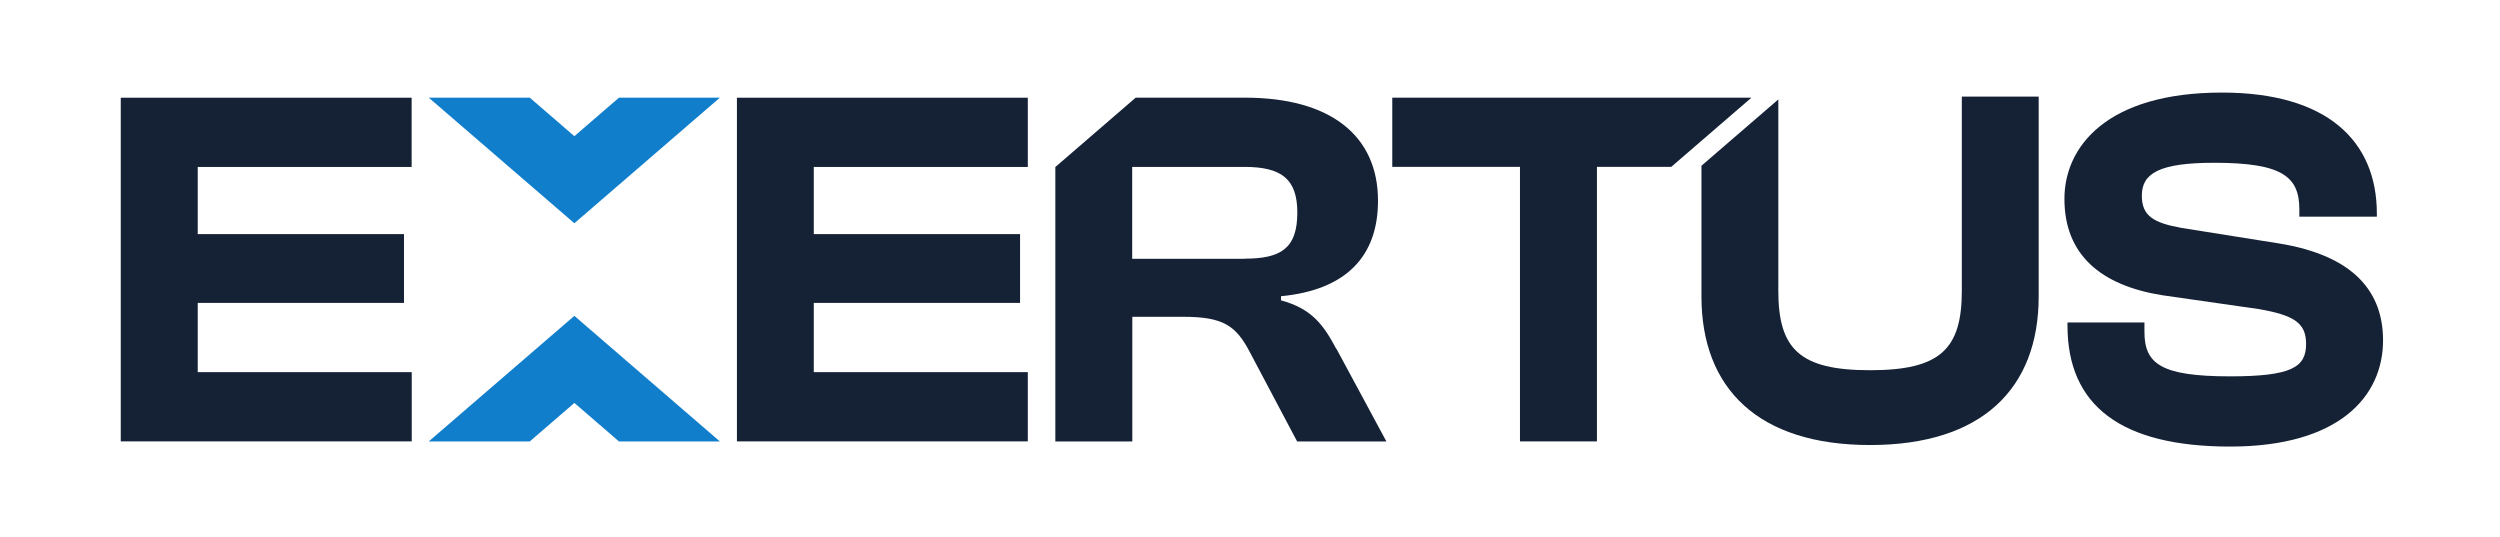
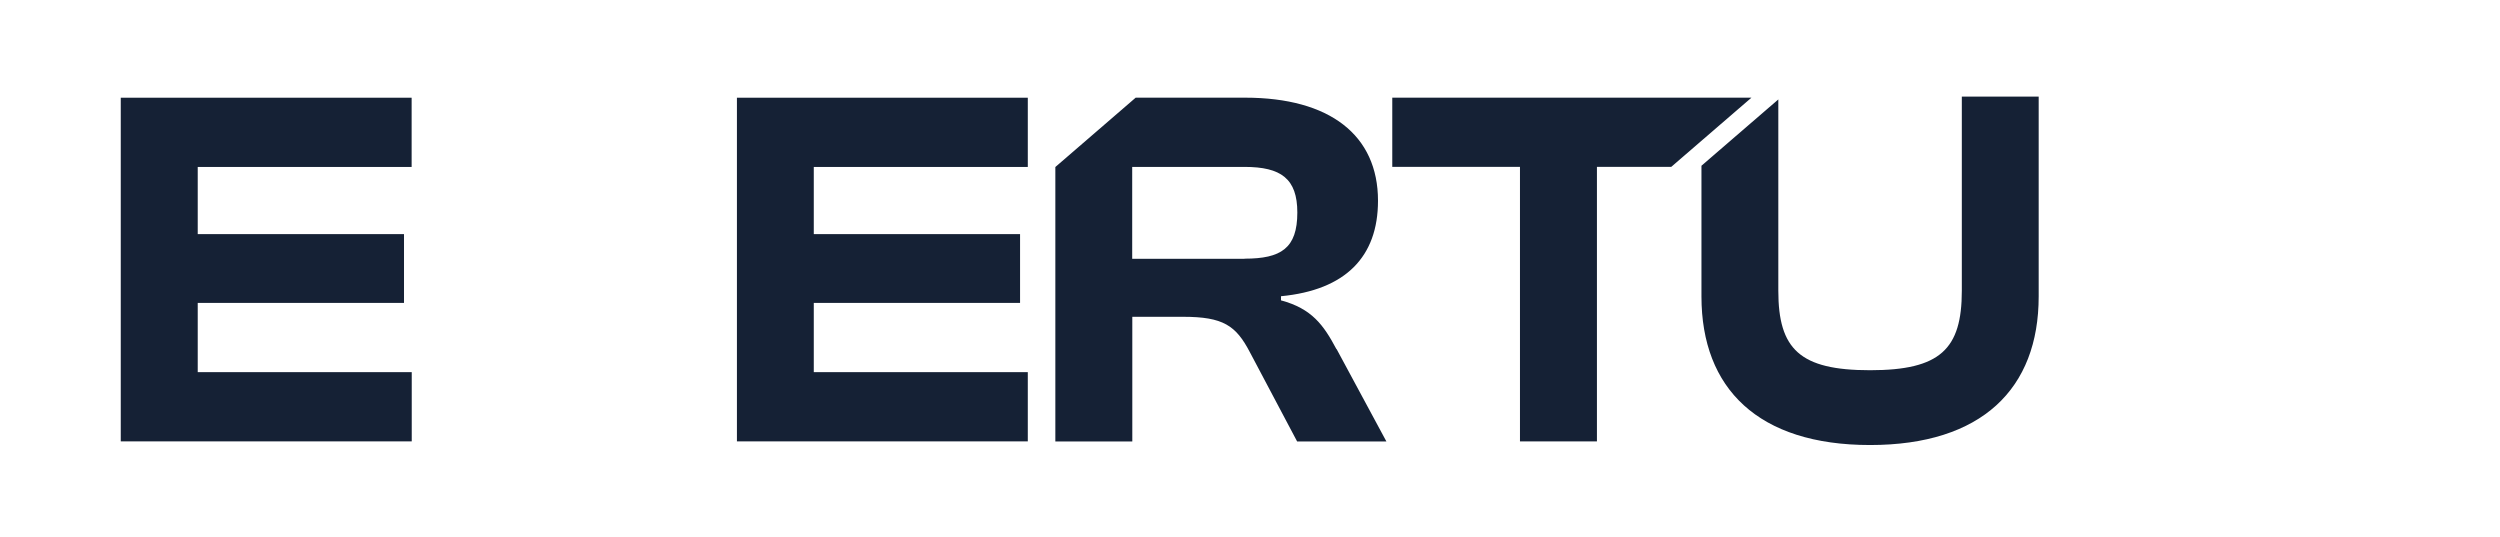
<svg xmlns="http://www.w3.org/2000/svg" xmlns:ns1="http://www.inkscape.org/namespaces/inkscape" xmlns:ns2="http://sodipodi.sourceforge.net/DTD/sodipodi-0.dtd" width="300.6mm" height="64.51mm" viewBox="0 0 300.6 64.51" version="1.1" id="svg1" ns1:version="1.3 (0e150ed6c4, 2023-07-21)" ns2:docname="exertus.svg">
  <ns2:namedview id="namedview1" pagecolor="#ffffff" bordercolor="#000000" borderopacity="0.25" ns1:showpageshadow="2" ns1:pageopacity="0.0" ns1:pagecheckerboard="0" ns1:deskcolor="#d1d1d1" ns1:document-units="mm" ns1:zoom="1.0449705" ns1:cx="537.81421" ns1:cy="67.466017" ns1:window-width="2560" ns1:window-height="1369" ns1:window-x="1912" ns1:window-y="-8" ns1:window-maximized="1" ns1:current-layer="layer1" />
  <defs id="defs1">
    <clipPath clipPathUnits="userSpaceOnUse" id="clipPath5">
-       <path d="M 0,0 H 841.89 V 595.276 H 0 Z" transform="translate(-698.473,-295.116)" id="path5" />
-     </clipPath>
+       </clipPath>
    <clipPath clipPathUnits="userSpaceOnUse" id="clipPath8">
      <path d="M 0,0 H 841.89 V 595.276 H 0 Z" transform="translate(-418.425,-317.827)" id="path8" />
    </clipPath>
  </defs>
  <g ns1:label="Taso 1" ns1:groupmode="layer" id="layer1" transform="translate(98.16,-130.704)">
    <g id="g1" transform="translate(14.5,11)">
      <g id="g2" transform="matrix(0.265,0,0,0.265,-110.86,52.788)">
        <path id="path2" d="M 0,0 V -0.038 Z M 0,116.977 V 0 H 99.045 V 23.565 H 26.197 V 47.133 H 96.413 V 70.548 H 26.197 v 22.86 h 72.811 v 23.569 z" style="fill:#152135;fill-opacity:1;fill-rule:nonzero;stroke:none" transform="matrix(1.333,0,0,-1.333,48,452.781)" />
      </g>
      <g id="g3" transform="matrix(0.265,0,0,0.265,-110.86,52.788)">
        <path id="path3" d="M 0,0 V -0.038 Z M 0,116.977 V 0 H 99.008 V 23.565 H 26.159 V 47.133 H 96.376 V 70.548 H 26.159 v 22.86 h 72.849 v 23.569 z" style="fill:#152135;fill-opacity:1;fill-rule:nonzero;stroke:none" transform="matrix(1.333,0,0,-1.333,327.577,452.781)" />
      </g>
      <g id="g4" transform="matrix(0.265,0,0,0.265,-110.86,52.788)">
-         <path id="path4" d="m 0,0 v 1.039 h 26.197 v -3.151 c 0,-10.819 5.411,-15.191 29.16,-15.191 20.975,0 25.862,3.148 25.862,11.003 0,7.151 -3.999,9.783 -16.079,11.896 l -32.828,4.707 c -20.974,3.332 -33.351,13.782 -33.351,32.828 0,17.638 14.305,36.164 53.617,36.164 35.98,0 52.73,-16.602 52.73,-41.203 V 37.053 H 78.922 v 2.448 c 0,11.187 -5.78,15.894 -28.976,15.894 -18.858,0 -24.638,-3.668 -24.638,-11.191 0,-6.816 3.852,-9.263 13.635,-11.003 l 32.829,-5.227 c 26.197,-4.187 35.644,-16.933 35.644,-33.012 0,-19.046 -14.855,-36.165 -52.059,-36.165 C 18.158,-41.203 0,-27.232 0,0" style="fill:#152135;fill-opacity:1;fill-rule:nonzero;stroke:none" transform="matrix(1.333,0,0,-1.333,931.298,400.213)" clip-path="url(#clipPath5)" />
-       </g>
+         </g>
      <g id="g5" transform="matrix(0.265,0,0,0.265,-110.86,52.788)">
-         <path id="path6" d="M 0,0 -15.19,13.115 H -49.577 L 0,-29.642 49.54,13.115 H 15.19 Z" style="fill:#117ecc;fill-opacity:1;fill-rule:nonzero;stroke:none" transform="matrix(1.333,0,0,-1.333,253.817,314.301)" />
-       </g>
+         </g>
      <g id="g6" transform="matrix(0.265,0,0,0.265,-110.86,52.788)">
        <path id="path7" d="M 0,0 H -38.239 V 31.273 H 0 c 12.411,0 17.969,-3.999 17.969,-15.526 C 17.969,3.521 12.377,0.038 0,0.038 Z m 31.273,-30.753 c -4.372,8.224 -8.375,13.785 -18.862,16.598 v 1.409 c 22.01,2.112 33.017,13.45 33.017,32.496 0,22.345 -16.414,35.091 -45.244,35.091 H -37.053 L -64.399,31.235 v -93.408 h 26.197 v 42.426 h 17.303 c 13.635,0 17.973,-2.967 22.714,-12.046 l 16.083,-30.38 h 30.384 l -16.934,31.42 z" style="fill:#152135;fill-opacity:1;fill-rule:nonzero;stroke:none" transform="matrix(1.333,0,0,-1.333,557.899,369.932)" clip-path="url(#clipPath8)" />
      </g>
      <path id="path9" d="m 123.229,131.319 v 23.345 c 0,7.021 -2.588,9.556 -11.032,9.556 -8.445,0 -11.032,-2.524 -11.032,-9.556 v -23.005 l -9.242,7.973 v 15.712 c 0,11.084 6.836,17.87 20.274,17.87 13.438,0 20.274,-6.772 20.274,-17.87 v -24.026 z" style="fill:#152135;fill-opacity:1;fill-rule:nonzero;stroke:none;stroke-width:0.353" />
      <g id="g9" transform="matrix(0.265,0,0,0.265,-110.86,52.788)">
        <path id="path10" d="M 0,0 27.308,23.565 H -94.953 V 0 h 43.466 V -93.45 H -25.29 V 0 Z" style="fill:#152135;fill-opacity:1;fill-rule:nonzero;stroke:none" transform="matrix(1.333,0,0,-1.333,751.505,328.233)" />
      </g>
      <g id="g10" transform="matrix(0.265,0,0,0.265,-110.86,52.788)">
-         <path id="path11" d="M 0,0 15.19,-13.115 H 49.54 L 0,29.643 -49.577,-13.115 h 34.387 z" style="fill:#117ecc;fill-opacity:1;fill-rule:nonzero;stroke:none" transform="matrix(1.333,0,0,-1.333,253.817,435.338)" />
-       </g>
+         </g>
    </g>
  </g>
</svg>